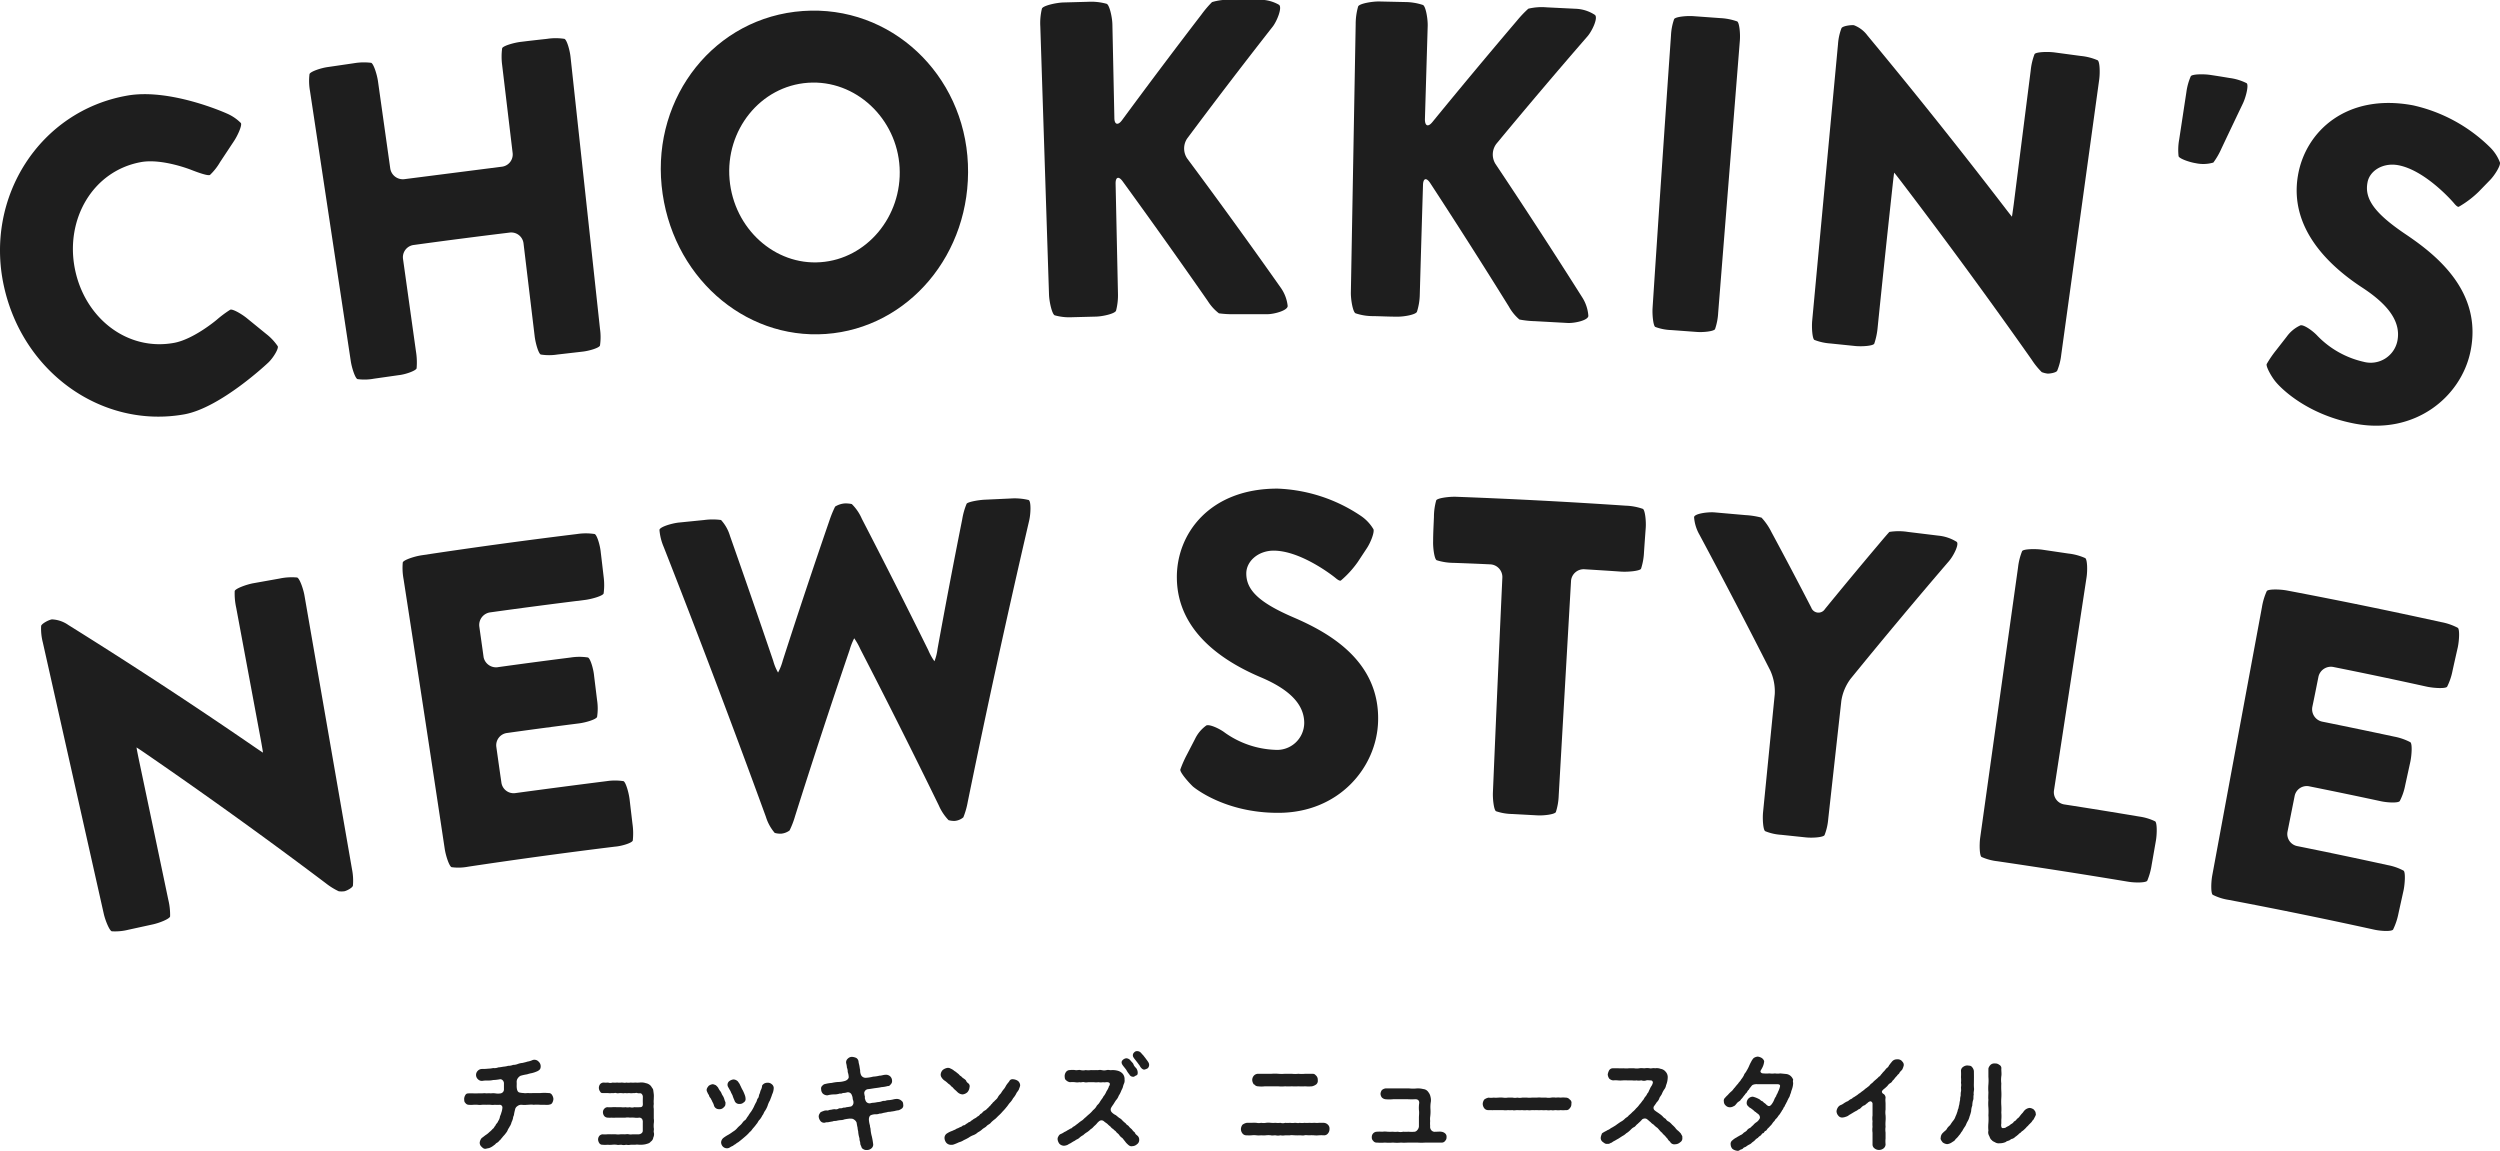
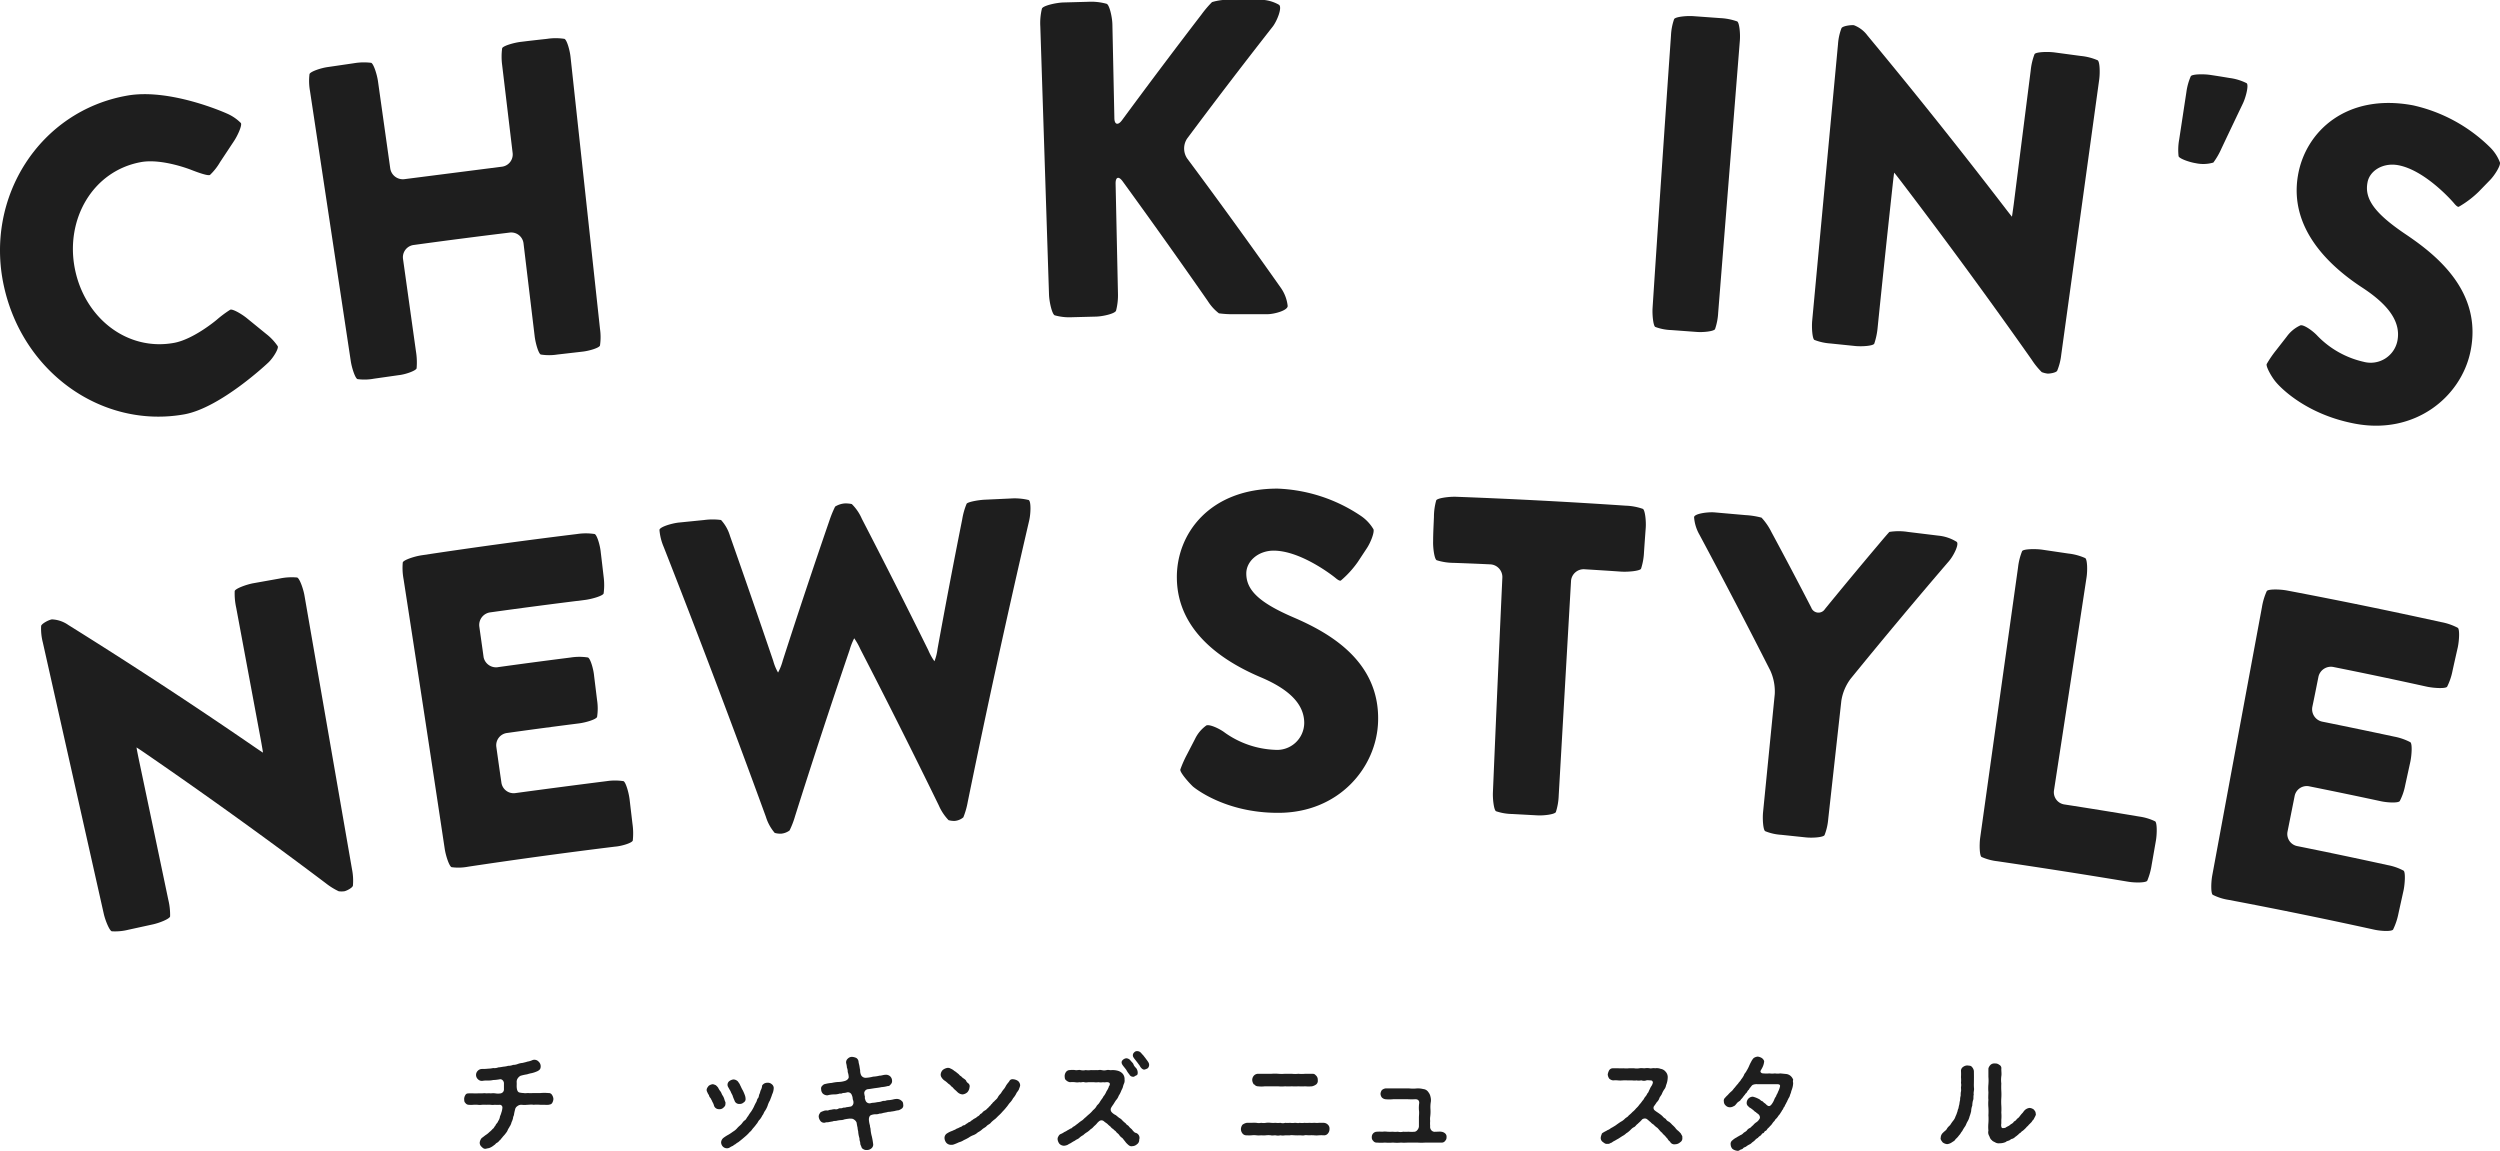
<svg xmlns="http://www.w3.org/2000/svg" width="404.76" height="186.33" viewBox="0 0 404.76 186.33">
  <defs>
    <style>
      .cls-1 {
        fill: #1e1e1e;
      }
    </style>
  </defs>
  <g id="レイヤー_2" data-name="レイヤー 2">
    <g id="text">
      <g>
        <g>
          <path class="cls-1" d="M20.53,15.49c7-1.28,16.21,2.89,16.2,2.89A7.2,7.2,0,0,1,39,19.92c.24.36-.55,2.1-1.17,3l-2.19,3.31A9.27,9.27,0,0,1,34,28.32c-.32.2-2-.41-3.07-.83,0,0-4.68-1.86-8.08-1.25C15,27.66,10.54,35.52,12.12,43.51s8.48,13.39,16.07,12c3.16-.58,6.88-3.72,6.88-3.72a18,18,0,0,1,2.2-1.64c.35-.19,1.84.67,2.7,1.37l3.12,2.54a8.61,8.61,0,0,1,1.88,2c.17.38-.73,1.89-1.54,2.65,0,0-7.68,7.29-13.57,8.37C16.62,69.46,3.61,60.37.59,46.13S6.44,18,20.53,15.49Z" />
          <path class="cls-1" d="M50.19,14.74A9.14,9.14,0,0,1,50.11,12c.12-.41,1.86-1,3-1.15l4.17-.61a9.72,9.72,0,0,1,2.81-.07c.39.13.94,1.85,1.1,2.94l2,14.2A2.06,2.06,0,0,0,65.53,29Q73.35,28,81.17,27A2,2,0,0,0,83,24.78q-.85-7.12-1.7-14.25a10.31,10.31,0,0,1,0-2.71c.11-.39,1.92-.92,3.09-1.05,1.39-.17,2.79-.33,4.18-.48a9.21,9.21,0,0,1,2.81,0c.4.14.89,1.87,1,3q2.39,22,4.76,43.94a9.39,9.39,0,0,1,0,2.71c-.12.39-1.79.89-2.9,1l-4,.46a8.71,8.71,0,0,1-2.68,0c-.38-.14-.87-1.87-1-3l-1.8-15a2,2,0,0,0-2.28-1.74q-7.74.94-15.47,2a2,2,0,0,0-1.76,2.26l2.1,15a11.05,11.05,0,0,1,.1,2.71c-.1.39-1.81,1-2.9,1.11l-4,.57a8.46,8.46,0,0,1-2.67.07c-.38-.13-.93-1.84-1.09-2.93Q53.49,36.59,50.19,14.74Z" />
-           <path class="cls-1" d="M130,1.78c14.24-1,26.11,10.24,26.71,24.78s-9.66,26.56-23,27.51-25.14-9.52-26.59-24S115.76,2.78,130,1.78Zm2.86,40.67c7.46-.53,13.22-7.4,12.79-15.33s-7.11-14.26-14.83-13.72-13.4,7.68-12.7,15.66S125.47,43,132.86,42.45Z" />
          <path class="cls-1" d="M168.43,4.28a10,10,0,0,1,.26-2.88c.17-.49,2.27-.95,3.43-1l4.06-.11a9.29,9.29,0,0,1,3,.33c.47.21.9,2.23.92,3.33q.16,7.57.32,15.14c0,1.1.58,1.27,1.24.37q6.33-8.6,12.87-17.12a17.46,17.46,0,0,1,1.7-2,9.4,9.4,0,0,1,3-.38h4.71a6.15,6.15,0,0,1,3.14.82c.56.44-.33,2.61-1,3.5q-7.06,9-13.87,18.14a2.9,2.9,0,0,0,0,3.24q7.72,10.38,15.12,20.88a6.28,6.28,0,0,1,1.15,3c0,.74-2.2,1.33-3.3,1.33h-5.28a16.64,16.64,0,0,1-2.55-.14,7.68,7.68,0,0,1-1.81-2Q188.77,39,181.77,29.37c-.65-.9-1.17-.73-1.15.37q.19,8.84.38,17.69a10,10,0,0,1-.31,2.88c-.2.48-2.13.92-3.24.95l-3.86.1a8.84,8.84,0,0,1-2.83-.31c-.45-.21-.88-2.22-.92-3.32Z" />
-           <path class="cls-1" d="M219.49,3.91a10.41,10.41,0,0,1,.4-2.87c.21-.47,2.32-.83,3.49-.8l4.06.09a9.35,9.35,0,0,1,2.95.48c.46.24.79,2.28.76,3.37l-.45,15.14c0,1.1.52,1.3,1.22.43q6.75-8.26,13.72-16.45a17.66,17.66,0,0,1,1.8-1.89,9.31,9.31,0,0,1,3-.22l4.69.23a6.1,6.1,0,0,1,3.1,1c.54.47-.46,2.59-1.19,3.44q-7.51,8.65-14.77,17.42a2.88,2.88,0,0,0-.16,3.24q7.19,10.76,14.05,21.61a6.36,6.36,0,0,1,1,3c0,.74-2.26,1.22-3.36,1.16L248.54,52a15.07,15.07,0,0,1-2.54-.27,7.48,7.48,0,0,1-1.71-2.1q-6.24-10.05-12.74-20c-.61-.93-1.13-.79-1.16.31q-.27,8.84-.52,17.68a9.89,9.89,0,0,1-.46,2.86c-.21.48-2.17.82-3.28.79-1.29,0-2.57-.07-3.86-.09a8.71,8.71,0,0,1-2.81-.46c-.44-.23-.77-2.26-.75-3.36Z" />
          <path class="cls-1" d="M270.54,5.75a9.2,9.2,0,0,1,.51-2.66c.2-.37,2-.56,3.18-.47l4.27.31a9.63,9.63,0,0,1,2.76.54c.36.21.52,2,.43,3.1l-3.51,44.06a9.72,9.72,0,0,1-.51,2.66c-.2.36-1.93.54-3,.45l-4.05-.3a8.19,8.19,0,0,1-2.63-.51c-.33-.2-.5-2-.43-3.09Q269,27.79,270.54,5.75Z" />
          <path class="cls-1" d="M297.58,7.16a8.92,8.92,0,0,1,.57-2.61c.21-.35,1.49-.52,2-.47a4.88,4.88,0,0,1,2.2,1.67q11.39,13.73,22.12,27.71c.68.89,1.26,1.62,1.27,1.62s.14-.89.29-2q1.37-10.84,2.75-21.67a10.09,10.09,0,0,1,.62-2.64c.2-.36,2.09-.43,3.25-.28l4.24.57a9.07,9.07,0,0,1,2.73.7c.35.23.4,2,.25,3.12l-6.15,44.57a9.44,9.44,0,0,1-.66,2.59c-.22.33-1.3.48-1.6.44a4,4,0,0,1-.89-.23,11.86,11.86,0,0,1-1.62-2q-10.17-14.45-21-28.67c-.68-.89-1.25-1.62-1.27-1.62s-.13.89-.25,2Q305.17,41.52,304,53a11.27,11.27,0,0,1-.55,2.64c-.19.37-2,.49-3.09.38l-4-.41a8.76,8.76,0,0,1-2.61-.58c-.33-.21-.45-2-.35-3.1Q295.48,29.57,297.58,7.16Z" />
          <path class="cls-1" d="M352.72,25.29a9.33,9.33,0,0,1,.1-2.71c.39-2.54.77-5.08,1.16-7.63a9.65,9.65,0,0,1,.72-2.61c.23-.35,2.07-.38,3.23-.2,1,.15,2,.31,3,.48a8.62,8.62,0,0,1,2.81.85c.38.29-.13,2.3-.61,3.29q-1.74,3.63-3.46,7.27a11.9,11.9,0,0,1-1.32,2.29,5.82,5.82,0,0,1-2.86.1C354.48,26.26,352.84,25.69,352.72,25.29Z" />
          <path class="cls-1" d="M367,58.92a17.2,17.2,0,0,1,1.51-2.21l1.73-2.22a5.56,5.56,0,0,1,2.22-1.82c.54-.13,2,.89,2.75,1.71a15,15,0,0,0,7.48,4.2,4.41,4.41,0,0,0,5.46-3.4c.58-3-1.34-5.75-5.59-8.55C377.13,43.1,370.58,37,372.05,28.4c1.2-7.09,7.85-13.38,18.66-11.34a25.73,25.73,0,0,1,12.45,6.8,6.84,6.84,0,0,1,1.6,2.47c.08.53-.86,2.06-1.64,2.85l-1.82,1.87a16,16,0,0,1-3.22,2.43s-.2.11-.72-.52-4.82-5.41-9.06-6.21c-2.5-.47-4.69.91-5,2.84-.49,2.65,1.22,5,6.2,8.35s12.5,9.32,10.47,19c-1.54,7.35-9,13.5-18.71,11.65-8.63-1.63-12.73-6.67-12.74-6.68C367.78,61.07,366.79,59.26,367,58.92Z" />
        </g>
        <g>
          <path class="cls-1" d="M6.93,104a8.87,8.87,0,0,1-.27-2.66c.1-.39,1.27-1,1.76-1.06a5,5,0,0,1,2.63.9q15.24,9.51,29.81,19.52c.93.64,1.69,1.15,1.71,1.15s-.13-.89-.33-2q-2-10.74-4-21.47A10.59,10.59,0,0,1,38,95.7c.09-.41,1.88-1.06,3-1.27l4.26-.76a9.49,9.49,0,0,1,2.84-.17c.4.11,1,1.81,1.19,2.89q3.85,22.17,7.7,44.34a9.5,9.5,0,0,1,.15,2.66c-.1.39-1.09.86-1.39.91a3.66,3.66,0,0,1-.91,0A10.92,10.92,0,0,1,52.75,143q-14.13-10.65-28.92-20.83c-.92-.64-1.7-1.15-1.72-1.15s.15.89.38,2q2.39,11.33,4.76,22.66a10.38,10.38,0,0,1,.29,2.69c-.07.4-1.74,1.07-2.83,1.3l-3.93.86a8.84,8.84,0,0,1-2.68.25c-.38-.1-1.06-1.77-1.3-2.84Z" />
          <path class="cls-1" d="M65.34,93.77a10,10,0,0,1-.13-2.7c.1-.41,1.91-1,3.07-1.17Q80.84,88,93.43,86.46a9.35,9.35,0,0,1,2.84,0c.39.13.9,1.86,1,3,.16,1.31.31,2.61.46,3.91a10.31,10.31,0,0,1,0,2.71c-.11.39-1.92.92-3.07,1.06q-7.64.94-15.25,2a2.06,2.06,0,0,0-1.81,2.28c.23,1.66.47,3.31.7,5A2.06,2.06,0,0,0,80.73,108q5.83-.81,11.69-1.55a9,9,0,0,1,2.77,0c.39.14.9,1.86,1,3l.48,3.91a9,9,0,0,1,0,2.71c-.13.4-1.83.92-3,1.06q-5.78.73-11.55,1.54a2,2,0,0,0-1.76,2.27c.27,1.92.54,3.85.82,5.77a2,2,0,0,0,2.3,1.69q7.37-1,14.74-1.93a9.14,9.14,0,0,1,2.72,0c.37.14.87,1.87,1,3,.15,1.3.31,2.61.46,3.91a10.82,10.82,0,0,1,.05,2.7c-.1.4-1.82.92-2.93,1q-11.88,1.46-23.72,3.24a8.31,8.31,0,0,1-2.68.08c-.38-.12-.94-1.83-1.11-2.92Q68.72,115.6,65.34,93.77Z" />
          <path class="cls-1" d="M107.46,88.56a8.81,8.81,0,0,1-.69-2.75c0-.49,2-1.09,3.17-1.21l4.08-.41a10.32,10.32,0,0,1,2.72,0,6.59,6.59,0,0,1,1.45,2.58q3.56,10.11,7,20.23a8.09,8.09,0,0,0,.78,1.89,8.82,8.82,0,0,0,.76-1.93q3.64-11.31,7.53-22.6a18.16,18.16,0,0,1,.95-2.34,3.46,3.46,0,0,1,1.51-.51,4.59,4.59,0,0,1,1.19.1A7.58,7.58,0,0,1,139.54,84q5.49,10.61,10.75,21.26a9,9,0,0,0,1,1.8,8.12,8.12,0,0,0,.5-2q1.91-10.51,4-21a11.31,11.31,0,0,1,.71-2.5c.18-.29,1.86-.61,3-.66l4.1-.19a9.71,9.71,0,0,1,2.93.24c.44.19.35,2.25.1,3.32q-5.29,22.75-9.95,45.57a12.63,12.63,0,0,1-.71,2.49,2.51,2.51,0,0,1-1.39.58,3.44,3.44,0,0,1-1-.12,8.06,8.06,0,0,1-1.58-2.38q-6.19-12.69-12.7-25.3a10.84,10.84,0,0,0-1-1.77,10.43,10.43,0,0,0-.75,1.91q-4.57,13.41-8.82,26.87a14,14,0,0,1-.9,2.34,2.72,2.72,0,0,1-1.3.51,3.21,3.21,0,0,1-1.1-.12,7.29,7.29,0,0,1-1.43-2.61Q116,110.31,107.46,88.56Z" />
          <path class="cls-1" d="M191.1,124.59a18.36,18.36,0,0,1,1.08-2.44l1.3-2.51a5.7,5.7,0,0,1,1.84-2.19c.51-.22,2.13.51,3,1.18a15,15,0,0,0,8.1,2.77,4.4,4.4,0,0,0,4.74-4.34c0-3-2.34-5.41-7-7.39-5.92-2.5-13.49-7.28-13.62-16-.13-7.19,5.28-14.6,16.33-14.56a25.81,25.81,0,0,1,13.5,4.44,6.76,6.76,0,0,1,2,2.14c.18.51-.47,2.18-1.1,3.11L219.82,91a16.06,16.06,0,0,1-2.74,3s-.18.14-.8-.38-5.72-4.45-10.05-4.47c-2.55,0-4.46,1.74-4.45,3.71,0,2.7,2.12,4.72,7.62,7.09s14,6.91,13.72,16.81c-.2,7.51-6.39,14.9-16.26,14.84-8.74,0-13.69-4.24-13.7-4.24C192.32,126.56,191,125,191.1,124.59Z" />
          <path class="cls-1" d="M243.24,93.46a2.06,2.06,0,0,0-2-2.09q-2.94-.14-5.88-.24a9.23,9.23,0,0,1-2.76-.43c-.37-.19-.61-2-.57-3.07,0-1.31.08-2.63.13-3.94a10,10,0,0,1,.37-2.68c.17-.37,2.06-.62,3.23-.58q13.72.51,27.44,1.44a9.37,9.37,0,0,1,2.79.52c.36.21.54,2,.46,3.1-.1,1.3-.19,2.61-.28,3.92a10,10,0,0,1-.48,2.67c-.18.36-2.05.54-3.21.47-2-.14-3.92-.26-5.87-.38A2.06,2.06,0,0,0,254.36,94l-2,34.81a9.77,9.77,0,0,1-.46,2.67c-.19.37-1.92.59-3,.53l-4.06-.22a8.6,8.6,0,0,1-2.63-.45c-.35-.2-.55-2-.5-3.08Q242.44,110.87,243.24,93.46Z" />
          <path class="cls-1" d="M287.34,112.39a8.18,8.18,0,0,0-.71-3.8q-5.58-11-11.47-22a6.72,6.72,0,0,1-.88-2.84c0-.58,2.18-.89,3.35-.79l5,.44a12.67,12.67,0,0,1,2.57.41,9.82,9.82,0,0,1,1.6,2.33q3.29,6.1,6.45,12.23a1.24,1.24,0,0,0,2.22.23q4.36-5.34,8.83-10.63c.72-.86,1.44-1.69,1.6-1.85a9.65,9.65,0,0,1,3,0l5,.61a6.82,6.82,0,0,1,2.9,1c.43.38-.51,2.25-1.24,3.1q-8.13,9.47-15.95,19.08a8,8,0,0,0-1.49,3.55q-1.06,9.56-2.12,19.11a9.13,9.13,0,0,1-.6,2.64c-.21.36-1.94.48-3,.37l-4-.42a8.24,8.24,0,0,1-2.61-.59c-.34-.21-.45-2-.34-3.1Z" />
          <path class="cls-1" d="M326.73,91.86a10.06,10.06,0,0,1,.66-2.63c.2-.35,2.11-.4,3.28-.23l4.2.62a9.11,9.11,0,0,1,2.74.74c.34.23.38,2,.21,3.12q-2.62,17.24-5.27,34.48a2,2,0,0,0,1.72,2.29q6,.93,12.06,1.95a8.61,8.61,0,0,1,2.6.78c.32.24.31,2,.12,3.12-.23,1.3-.45,2.59-.68,3.88a10.92,10.92,0,0,1-.72,2.61c-.21.35-2,.35-3.11.16Q334,141,323.4,139.44a8.62,8.62,0,0,1-2.59-.7c-.32-.23-.36-2-.21-3.12Q323.66,113.75,326.73,91.86Z" />
          <path class="cls-1" d="M366.22,98.29A10.22,10.22,0,0,1,367,95.7c.23-.35,2.14-.31,3.3-.09q12.49,2.37,24.93,5.11a9.36,9.36,0,0,1,2.7.93c.32.25.23,2,0,3.13-.29,1.28-.58,2.56-.86,3.84a10,10,0,0,1-.87,2.56c-.23.34-2.12.24-3.26,0q-7.55-1.67-15.1-3.18a2.07,2.07,0,0,0-2.47,1.55c-.33,1.64-.65,3.28-1,4.93a2.06,2.06,0,0,0,1.67,2.37q5.79,1.17,11.58,2.41a9.39,9.39,0,0,1,2.63.91c.32.25.23,2,0,3.13l-.84,3.84a9.33,9.33,0,0,1-.88,2.56c-.25.34-2.05.26-3.16,0q-5.72-1.23-11.44-2.38a2,2,0,0,0-2.42,1.56l-1.14,5.71A2,2,0,0,0,372,137q7.31,1.47,14.6,3.07a8.72,8.72,0,0,1,2.56.9c.31.25.21,2.05,0,3.12-.28,1.28-.57,2.57-.85,3.85a10.54,10.54,0,0,1-.86,2.56c-.23.34-2,.26-3.12,0q-11.73-2.58-23.52-4.81a8.61,8.61,0,0,1-2.56-.82c-.32-.24-.28-2-.08-3.12Q362.19,120,366.22,98.29Z" />
        </g>
        <g>
          <path class="cls-1" d="M89.6,177.93a1.46,1.46,0,0,1-.19.63c-.16.27-.41.26-.58.31a5.14,5.14,0,0,1-.68,0c-.26,0-.46,0-.66,0a8,8,0,0,0-1.14,0c-.31-.07-.66,0-1,0a3.61,3.61,0,0,1-.88,0,1,1,0,0,0-.72.23.81.81,0,0,0-.36.56,6.75,6.75,0,0,0-.17.78c0,.17-.17.37-.15.56a3.5,3.5,0,0,1-.17.53c-.12.2-.12.42-.2.52-.09.26-.24.38-.26.5a1.94,1.94,0,0,0-.27.49,1.56,1.56,0,0,1-.25.39,3.12,3.12,0,0,1-.33.41,4.1,4.1,0,0,0-.34.41c-.2.18-.22.34-.39.4a1.08,1.08,0,0,1-.41.38c-.22.1-.27.3-.42.34a2.63,2.63,0,0,1-.85.51,4.64,4.64,0,0,0-.48.1c-.34.07-.51-.1-.73-.31a.86.86,0,0,1-.3-.71,1.42,1.42,0,0,1,.32-.71c.25-.17.47-.36.64-.48a3.09,3.09,0,0,0,.6-.48,3.29,3.29,0,0,0,.54-.52c.21-.1.26-.38.48-.58,0-.19.32-.37.39-.65a1.78,1.78,0,0,0,.29-.66c0-.17.17-.41.22-.68a3,3,0,0,0,.19-.83.44.44,0,0,0-.39-.5,5.86,5.86,0,0,1-.84,0,2.59,2.59,0,0,1-.69,0,5.34,5.34,0,0,0-.7,0,5.43,5.43,0,0,0-.7,0,2.64,2.64,0,0,1-.69,0,5.44,5.44,0,0,0-.7,0,3.43,3.43,0,0,1-.73,0,.66.66,0,0,1-.56-.31c-.19-.15-.17-.39-.19-.63a1.22,1.22,0,0,1,.19-.63c.12-.22.27-.27.56-.28s.46,0,.75,0a5.27,5.27,0,0,0,.69,0c.29,0,.53,0,.72,0a2.75,2.75,0,0,1,.71,0,4.53,4.53,0,0,1,.72,0,2.73,2.73,0,0,1,.71,0,2.53,2.53,0,0,0,.87,0,.66.66,0,0,0,.52-.56c0-.38,0-.6,0-1.09,0-.29-.28-.7-.67-.63a6.68,6.68,0,0,1-1.08.12,3.45,3.45,0,0,1-.89.08c-.27,0-.56,0-.85.06a.89.89,0,0,1-.73-.28.94.94,0,0,1,0-1.37.94.94,0,0,1,.68-.28,8.2,8.2,0,0,0,1-.05,4,4,0,0,0,.8-.1,1.6,1.6,0,0,0,.81-.1,7.83,7.83,0,0,0,.83-.12,3.4,3.4,0,0,0,.78-.14,2,2,0,0,0,.8-.15,2,2,0,0,0,.77-.15,2.85,2.85,0,0,1,.78-.17c.31-.09.43-.09.77-.21a3,3,0,0,0,.83-.25.92.92,0,0,1,1,.27,1,1,0,0,1,.32.72c0,.42-.13.59-.49.79a4.9,4.9,0,0,1-.94.33,5.49,5.49,0,0,0-.78.2,7.38,7.38,0,0,0-1.07.24,1.26,1.26,0,0,0-.41.37,1,1,0,0,0-.2.62,5.52,5.52,0,0,1,0,.61c0,.64.14,1,.41,1.09a3.49,3.49,0,0,0,.75.1c.15.05.49,0,.73,0a4.46,4.46,0,0,0,.73,0c.32,0,.71,0,1.2,0a7.39,7.39,0,0,1,1.33,0,.59.59,0,0,1,.56.28A1.35,1.35,0,0,1,89.6,177.93Z" />
-           <path class="cls-1" d="M105.87,183.39a1.22,1.22,0,0,1-.1.78.94.94,0,0,1-.43.68c-.18.27-.54.32-.83.41a4,4,0,0,1-.9.08c-.22,0-.49-.06-.75,0h-.75a1.84,1.84,0,0,1-.74,0,1.54,1.54,0,0,1-.77,0c-.32,0-.49.07-.75,0a3.13,3.13,0,0,0-.75,0,4.57,4.57,0,0,1-.74,0,4,4,0,0,1-.79,0,.59.59,0,0,1-.54-.26,1.18,1.18,0,0,1-.2-.58,1,1,0,0,1,.2-.59.8.8,0,0,1,.54-.26,3.5,3.5,0,0,0,.73,0,5.7,5.7,0,0,1,.72,0,5.43,5.43,0,0,1,.7,0,2.79,2.79,0,0,0,.71,0,5.61,5.61,0,0,1,.71,0c.21,0,.39-.06.7,0s.41,0,.71,0,.43,0,.7,0a.84.84,0,0,0,.65-.2.52.52,0,0,0,.17-.36c0-.4,0-.86,0-1.34a1,1,0,0,0-.09-.54.55.55,0,0,0-.49-.26,2.68,2.68,0,0,1-.8,0,5.54,5.54,0,0,0-.71,0,2.13,2.13,0,0,0-.72,0c-.22,0-.46,0-.71,0s-.49,0-.72,0-.49.05-.76,0a4.68,4.68,0,0,1-.7,0,.75.75,0,0,1-.54-.26,1,1,0,0,1-.21-.58.78.78,0,0,1,.21-.59.71.71,0,0,1,.54-.26,4.63,4.63,0,0,0,.75,0,5.57,5.57,0,0,1,.71,0c.29,0,.46,0,.72,0a2.41,2.41,0,0,0,.71,0,1.94,1.94,0,0,0,.72,0,1.22,1.22,0,0,0,.71,0,8.25,8.25,0,0,0,.88,0c.28,0,.53-.05.51-.56s0-.83,0-1.12a.66.66,0,0,0-.26-.53c-.15-.1-.46,0-.63-.08s-.45.05-.66,0a1.94,1.94,0,0,1-.68,0,2.65,2.65,0,0,1-.69,0c-.21.07-.48,0-.69,0s-.54.08-.69,0-.46.07-.68,0a2.7,2.7,0,0,1-.7,0c-.31,0-.39,0-.7,0s-.4,0-.54-.25a1,1,0,0,1-.2-.6,1,1,0,0,1,.2-.59.8.8,0,0,1,.54-.26,4.68,4.68,0,0,0,.75,0,1.14,1.14,0,0,0,.73,0,3.52,3.52,0,0,0,.73,0,3,3,0,0,0,.73,0c.29,0,.53.09.74,0a2.23,2.23,0,0,0,.73,0,3.56,3.56,0,0,0,.73,0,4.45,4.45,0,0,0,.73,0,2.27,2.27,0,0,1,1,.1,1.41,1.41,0,0,1,.85.5c.12.23.31.4.34.61s.06.42.09.69,0,.46,0,.79a4,4,0,0,0,0,.78,2.27,2.27,0,0,0,0,.78c0,.24,0,.49,0,.78s0,.56,0,.78a2.59,2.59,0,0,1,0,.79,4.05,4.05,0,0,0,0,.78C105.92,182.86,105.78,183.19,105.87,183.39Z" />
          <path class="cls-1" d="M117.12,179.34a.87.87,0,0,1-.69.24.83.83,0,0,1-.82-.54,2.1,2.1,0,0,0-.29-.67c0-.11-.2-.39-.27-.57a.88.88,0,0,1-.27-.5,1.69,1.69,0,0,1-.27-.49c-.24-.42,0-.71.22-1a1.33,1.33,0,0,1,.64-.27c.21,0,.39.12.51.15a2.67,2.67,0,0,1,.38.39,3.22,3.22,0,0,0,.34.57c.18.18.25.52.39.71s.25.47.32.73.21.41.14.59C117.46,179.06,117.31,179.14,117.12,179.34Zm8.15-3.21a2.54,2.54,0,0,1-.26,1.06c-.12.42-.27.71-.34.95a3.78,3.78,0,0,0-.39.88,3.78,3.78,0,0,1-.42.83c-.21.28-.24.55-.43.74a3.17,3.17,0,0,1-.44.69c-.24.21-.32.53-.49.68a8.06,8.06,0,0,1-.53.66c-.24.26-.34.51-.56.63a5.74,5.74,0,0,1-.58.6,26.16,26.16,0,0,1-1.29,1.07,2.88,2.88,0,0,0-.53.37.63.63,0,0,0-.31.21,2.7,2.7,0,0,0-.56.29.84.84,0,0,1-.49.12.94.94,0,0,1-.63-.29,1.05,1.05,0,0,1-.27-.65,1,1,0,0,1,.43-.78,6.06,6.06,0,0,1,.76-.48,7.08,7.08,0,0,0,.73-.49,2.55,2.55,0,0,0,.68-.56c.22-.26.41-.39.63-.61s.34-.5.59-.65.31-.44.55-.7a6.21,6.21,0,0,1,.49-.73,7,7,0,0,0,.44-.76,7.46,7.46,0,0,1,.4-.8c.08-.12.11-.44.27-.61s.13-.46.23-.65.12-.39.21-.63a1.65,1.65,0,0,0,.22-.68c0-.17.22-.32.34-.41a1.12,1.12,0,0,1,.53-.13.93.93,0,0,1,.68.22A.8.8,0,0,1,125.27,176.13Zm-7.4-.17a.74.74,0,0,1,.22-.93,1.4,1.4,0,0,1,.63-.26.94.94,0,0,1,.53.15.89.89,0,0,1,.37.41c.12.09.22.41.31.55a5.58,5.58,0,0,0,.35.69,7.48,7.48,0,0,1,.31.73,1.74,1.74,0,0,1,.12.58.61.61,0,0,1-.31.61.88.88,0,0,1-.66.24.77.77,0,0,1-.83-.58,7.07,7.07,0,0,1-.27-.66c0-.1-.17-.39-.26-.56a2.2,2.2,0,0,0-.24-.49Z" />
          <path class="cls-1" d="M146,178.26c.2.15.22.35.24.62a.63.63,0,0,1-.19.57,2.33,2.33,0,0,1-.53.3,3.76,3.76,0,0,0-.64.12,5.55,5.55,0,0,1-.63.1c-.17.07-.41,0-.63.1l-.63.12a1.75,1.75,0,0,1-.61.11,1.34,1.34,0,0,1-.63.1,2.23,2.23,0,0,0-.7.13c-.39.14-.39.67-.36.91a4.37,4.37,0,0,0,.16.79c0,.28.1.43.1.62a5.59,5.59,0,0,0,.2,1.13,11.34,11.34,0,0,1,.21,1.18.78.78,0,0,1-.26.75,1.08,1.08,0,0,1-.76.28.9.9,0,0,1-.63-.18c-.24-.12-.22-.34-.34-.56s-.07-.36-.12-.58a1.44,1.44,0,0,1-.1-.58,4.65,4.65,0,0,1-.21-1.14,3,3,0,0,1-.1-.59,7.85,7.85,0,0,1-.15-.8,1,1,0,0,0-.41-.49c-.31-.23-.51-.12-.65-.17a8.92,8.92,0,0,0-.9.13,1.68,1.68,0,0,1-.63.12,4.44,4.44,0,0,0-.62.1c-.23.07-.48,0-.62.1l-.63.11c-.27.08-.47,0-.64.1a.75.75,0,0,1-.75-.26,1.39,1.39,0,0,1-.29-.73.94.94,0,0,1,.21-.56c0-.1.27-.24.51-.31a1.2,1.2,0,0,1,.64-.11c.15.05.41-.14.63-.11a2.68,2.68,0,0,1,.61-.1.78.78,0,0,0,.63-.1c.24-.1.44,0,.63-.1s.32,0,.63-.12a7.53,7.53,0,0,0,.76-.12.7.7,0,0,0,.38-.68c0-.26-.1-.39-.12-.54s0-.29-.17-.67a.65.65,0,0,0-.75-.39,2.24,2.24,0,0,1-.68.1.67.67,0,0,1-.49.09,2.91,2.91,0,0,1-1,.14,4.37,4.37,0,0,0-1,.15,1.11,1.11,0,0,1-.73-.26,1,1,0,0,1-.29-.73.57.57,0,0,1,.19-.57.8.8,0,0,1,.52-.29,5.61,5.61,0,0,1,1-.16,6.19,6.19,0,0,1,1-.15,4,4,0,0,0,1.13-.17c.36-.1.65-.41.62-.65a2.68,2.68,0,0,0-.16-.8,1.69,1.69,0,0,0-.13-.71,3.75,3.75,0,0,0-.12-.71.78.78,0,0,1,.27-.75.91.91,0,0,1,.77-.27,1.81,1.81,0,0,1,.62.18.81.81,0,0,1,.34.55c0,.18.11.54.14.71s.08.55.12.7a1.83,1.83,0,0,0,.15.8.82.82,0,0,0,.78.44,5.8,5.8,0,0,0,1.18-.19,4.76,4.76,0,0,0,1-.15c.34,0,.64-.14,1-.15a1,1,0,0,1,.75.25,1,1,0,0,1,.31.73.7.7,0,0,1-.21.56c-.19.24-.27.29-.51.29a4.79,4.79,0,0,1-1,.17c-.28.07-.68.12-1,.16s-.75.13-1.19.17a.69.69,0,0,0-.6.62,4.43,4.43,0,0,0,.12.63c-.05.26,0,.27.09.58a.7.7,0,0,0,.76.46,1.91,1.91,0,0,1,.54-.09,4.37,4.37,0,0,0,.62-.1,2.79,2.79,0,0,0,.63-.1,1.18,1.18,0,0,1,.62-.1,1.52,1.52,0,0,1,.62-.12,5.28,5.28,0,0,0,.63-.1,2.87,2.87,0,0,1,.64-.1A1.13,1.13,0,0,1,146,178.26Z" />
          <path class="cls-1" d="M153,175a1.68,1.68,0,0,1-.55-.55.8.8,0,0,1-.15-.47,1.16,1.16,0,0,1,.36-.77,1.7,1.7,0,0,1,.76-.32.8.8,0,0,1,.49.12,2.27,2.27,0,0,1,.48.27c.1.12.34.22.44.32s.27.21.38.31.17.24.4.34a1.61,1.61,0,0,0,.41.36c.14.1.36.24.41.39s.22.32.36.41a.6.6,0,0,1,.18.63,1.38,1.38,0,0,1-.34.79,1.34,1.34,0,0,1-.8.36,1.32,1.32,0,0,1-.78-.34c-.12-.12-.35-.34-.51-.47s-.27-.36-.51-.48a1.65,1.65,0,0,0-.51-.46C153.42,175.33,153.17,175.11,153,175Zm12,1.29c-.13.36-.39.54-.47.78a3.64,3.64,0,0,1-.51.75,3.09,3.09,0,0,1-.53.73c-.25.29-.34.49-.54.7a6.62,6.62,0,0,1-.6.68,6.2,6.2,0,0,1-.61.64c-.2.17-.46.48-.65.62s-.52.4-.69.61-.51.32-.67.52-.47.31-.69.51a2.94,2.94,0,0,1-.72.5,2.12,2.12,0,0,1-.74.46,3.19,3.19,0,0,0-.75.4,8.31,8.31,0,0,1-.78.4,2.62,2.62,0,0,1-.79.35,8.56,8.56,0,0,1-.81.34,1.12,1.12,0,0,1-.48.07,1,1,0,0,1-.75-.32,1.3,1.3,0,0,1-.3-.77.86.86,0,0,1,.41-.76,3.72,3.72,0,0,1,.85-.41,3.77,3.77,0,0,1,.47-.2,1.23,1.23,0,0,1,.46-.23,3.49,3.49,0,0,1,.48-.23c.13,0,.23-.22.46-.24s.23-.15.45-.26.26-.22.45-.27.29-.25.44-.29a2.37,2.37,0,0,1,.42-.29,1.35,1.35,0,0,0,.43-.3,1,1,0,0,0,.41-.32c.06-.14.27-.14.4-.33s.28-.25.41-.34a1,1,0,0,0,.39-.34c.12,0,.17-.18.38-.35s.23-.33.37-.38a1.13,1.13,0,0,1,.36-.39c.12-.19.44-.37.58-.65s.34-.49.52-.68a4.27,4.27,0,0,1,.5-.71c.22-.27.25-.44.46-.73s.32-.37.42-.56.32-.31.65-.26a1.59,1.59,0,0,1,.74.28,1,1,0,0,1,.34.71A2,2,0,0,1,165,176.25Z" />
-           <path class="cls-1" d="M184.44,184.51a.83.83,0,0,1-.36.75,1.18,1.18,0,0,1-.77.31c-.37.08-.62-.19-.85-.41s-.25-.31-.42-.5-.22-.34-.42-.47a1.7,1.7,0,0,1-.45-.48c-.13-.18-.37-.3-.46-.46s-.32-.23-.46-.44a1.36,1.36,0,0,1-.47-.42,3.08,3.08,0,0,1-.49-.43c-.19-.15-.33-.22-.55-.41a.59.59,0,0,0-.81,0,2.23,2.23,0,0,0-.41.43c-.09.08-.19.2-.31.29s-.37.44-.59.52a4,4,0,0,1-.61.51,3,3,0,0,0-.63.48,2.57,2.57,0,0,0-.65.46c-.24.22-.51.25-.66.42a5.09,5.09,0,0,0-.7.41,4.12,4.12,0,0,0-.53.29,1.7,1.7,0,0,1-.59.14,1.07,1.07,0,0,1-.72-.31,1.46,1.46,0,0,1-.3-.73.79.79,0,0,1,.15-.51.67.67,0,0,1,.38-.36,2.19,2.19,0,0,0,.54-.3,2.78,2.78,0,0,0,.53-.29,5.43,5.43,0,0,0,.51-.29c.2,0,.27-.22.49-.32s.39-.29.68-.48a5.18,5.18,0,0,1,.65-.49c.23-.14.42-.41.62-.53a7.9,7.9,0,0,1,.6-.54,4.8,4.8,0,0,0,.58-.6,2.39,2.39,0,0,0,.54-.59c.09-.24.34-.36.51-.65s.31-.48.46-.68.12-.27.31-.47a3.64,3.64,0,0,0,.37-.68,3.25,3.25,0,0,0,.36-.68c0-.14.13-.19.15-.34.12-.34-.15-.43-.36-.45s-.52.07-.69,0a2.2,2.2,0,0,1-.77,0,2.83,2.83,0,0,1-.76,0c-.24,0-.56,0-.77,0s-.49.08-.76,0-.48.08-.77,0a2.11,2.11,0,0,1-.75,0,4.57,4.57,0,0,0-.8,0,1.14,1.14,0,0,1-.62-.31c-.24-.18-.21-.39-.24-.66a1.16,1.16,0,0,1,.22-.68.75.75,0,0,1,.63-.31,3.24,3.24,0,0,1,.86,0c.23.07.6-.07.85,0a1.88,1.88,0,0,0,.85,0,3,3,0,0,0,.85,0,8,8,0,0,0,.85,0c.34.05.48-.07.85,0s.51.07.85,0,.56.06.84,0a3.28,3.28,0,0,1,.92.1,1.68,1.68,0,0,1,.78.44,1.32,1.32,0,0,1,.35,1,1.21,1.21,0,0,1-.06.58,2.91,2.91,0,0,0-.21.63c-.08.27-.2.42-.3.69a3.89,3.89,0,0,1-.38.72,1.92,1.92,0,0,1-.41.69c-.13.17-.3.46-.42.65s-.24.32-.39.6a.62.62,0,0,0,.1.73,2.08,2.08,0,0,0,.66.47c.24.19.39.33.56.45a1.58,1.58,0,0,1,.53.44,6.69,6.69,0,0,0,.53.46c.12.25.34.25.51.49s.32.3.49.49a2.18,2.18,0,0,0,.49.51c0,.21.27.37.44.53A.84.84,0,0,1,184.44,184.51Zm-2.6-11.95c-.33-.42-.33-.73,0-1a.91.91,0,0,1,.52-.22.9.9,0,0,1,.67.36c.17.22.44.44.49.63s.27.46.42.59a1.25,1.25,0,0,1,.26.7c0,.2,0,.41-.22.49s-.39.27-.51.22a.66.66,0,0,1-.63-.39,3.54,3.54,0,0,1-.48-.71C182.12,172.9,181.94,172.7,181.84,172.56Zm4.21-.1a.8.8,0,0,1-.22.49,2,2,0,0,1-.49.21c-.24.08-.53-.17-.68-.39s-.16-.31-.31-.46a3.58,3.58,0,0,0-.29-.39c-.2-.28-.36-.43-.54-.72a.61.61,0,0,1,.1-.8.6.6,0,0,1,.48-.22.83.83,0,0,1,.59.24c.14.14.22.27.38.41l.42.54c.1.16.27.34.41.58A.84.84,0,0,1,186.05,172.46Z" />
+           <path class="cls-1" d="M184.44,184.51a.83.83,0,0,1-.36.75,1.18,1.18,0,0,1-.77.31c-.37.08-.62-.19-.85-.41s-.25-.31-.42-.5-.22-.34-.42-.47a1.7,1.7,0,0,1-.45-.48c-.13-.18-.37-.3-.46-.46s-.32-.23-.46-.44a1.36,1.36,0,0,1-.47-.42,3.08,3.08,0,0,1-.49-.43c-.19-.15-.33-.22-.55-.41a.59.59,0,0,0-.81,0,2.23,2.23,0,0,0-.41.43c-.09.08-.19.2-.31.29s-.37.44-.59.52a4,4,0,0,1-.61.51,3,3,0,0,0-.63.48,2.57,2.57,0,0,0-.65.46c-.24.22-.51.25-.66.42a5.09,5.09,0,0,0-.7.41,4.12,4.12,0,0,0-.53.29,1.7,1.7,0,0,1-.59.14,1.07,1.07,0,0,1-.72-.31,1.46,1.46,0,0,1-.3-.73.79.79,0,0,1,.15-.51.67.67,0,0,1,.38-.36,2.19,2.19,0,0,0,.54-.3,2.78,2.78,0,0,0,.53-.29,5.43,5.43,0,0,0,.51-.29c.2,0,.27-.22.49-.32s.39-.29.68-.48a5.18,5.18,0,0,1,.65-.49c.23-.14.42-.41.62-.53a7.9,7.9,0,0,1,.6-.54,4.8,4.8,0,0,0,.58-.6,2.39,2.39,0,0,0,.54-.59c.09-.24.34-.36.51-.65s.31-.48.46-.68.12-.27.31-.47a3.64,3.64,0,0,0,.37-.68,3.25,3.25,0,0,0,.36-.68c0-.14.13-.19.15-.34.12-.34-.15-.43-.36-.45s-.52.07-.69,0a2.2,2.2,0,0,1-.77,0,2.83,2.83,0,0,1-.76,0c-.24,0-.56,0-.77,0s-.49.08-.76,0-.48.08-.77,0a2.11,2.11,0,0,1-.75,0,4.57,4.57,0,0,0-.8,0,1.14,1.14,0,0,1-.62-.31c-.24-.18-.21-.39-.24-.66a1.16,1.16,0,0,1,.22-.68.75.75,0,0,1,.63-.31,3.24,3.24,0,0,1,.86,0c.23.07.6-.07.85,0a1.88,1.88,0,0,0,.85,0,3,3,0,0,0,.85,0,8,8,0,0,0,.85,0c.34.05.48-.07.85,0s.51.07.85,0,.56.06.84,0a3.28,3.28,0,0,1,.92.1,1.68,1.68,0,0,1,.78.44,1.32,1.32,0,0,1,.35,1,1.21,1.21,0,0,1-.06.58,2.91,2.91,0,0,0-.21.63c-.08.27-.2.42-.3.69a3.89,3.89,0,0,1-.38.72,1.92,1.92,0,0,1-.41.69c-.13.17-.3.46-.42.65s-.24.32-.39.6a.62.62,0,0,0,.1.73,2.08,2.08,0,0,0,.66.47c.24.19.39.33.56.45a1.58,1.58,0,0,1,.53.44,6.69,6.69,0,0,0,.53.46c.12.25.34.25.51.49s.32.3.49.49a2.18,2.18,0,0,0,.49.51A.84.84,0,0,1,184.44,184.51Zm-2.6-11.95c-.33-.42-.33-.73,0-1a.91.91,0,0,1,.52-.22.9.9,0,0,1,.67.36c.17.22.44.44.49.63s.27.46.42.59a1.25,1.25,0,0,1,.26.7c0,.2,0,.41-.22.49s-.39.27-.51.22a.66.66,0,0,1-.63-.39,3.54,3.54,0,0,1-.48-.71C182.12,172.9,181.94,172.7,181.84,172.56Zm4.21-.1a.8.8,0,0,1-.22.49,2,2,0,0,1-.49.21c-.24.08-.53-.17-.68-.39s-.16-.31-.31-.46a3.58,3.58,0,0,0-.29-.39c-.2-.28-.36-.43-.54-.72a.61.61,0,0,1,.1-.8.6.6,0,0,1,.48-.22.83.83,0,0,1,.59.24c.14.14.22.27.38.41l.42.54c.1.16.27.34.41.58A.84.84,0,0,1,186.05,172.46Z" />
          <path class="cls-1" d="M215,183.51a.77.77,0,0,1-.68.3,7.11,7.11,0,0,0-.8,0,3.37,3.37,0,0,1-.78,0,6.59,6.59,0,0,0-.77,0c-.27,0-.59-.06-.78,0s-.58,0-.77,0a6.7,6.7,0,0,1-.78,0c-.24,0-.53-.06-.78,0h-.78a2,2,0,0,1-.78,0,1.62,1.62,0,0,1-.79,0c-.34,0-.51.07-.76,0a3.39,3.39,0,0,0-.78,0,5.07,5.07,0,0,1-.78,0,3.27,3.27,0,0,1-.77,0,3.39,3.39,0,0,0-.78,0,5.34,5.34,0,0,1-.8,0,.78.78,0,0,1-.68-.3,1.14,1.14,0,0,1-.25-.72,1.24,1.24,0,0,1,.25-.69,1.63,1.63,0,0,1,.7-.31c.25,0,.46,0,.78,0a5.08,5.08,0,0,1,.78,0,1.82,1.82,0,0,0,.77,0,2.26,2.26,0,0,0,.78,0,2.9,2.9,0,0,1,.78,0,4.82,4.82,0,0,0,.76,0,3,3,0,0,0,.79,0,1.29,1.29,0,0,0,.78,0,3.33,3.33,0,0,0,.78,0,2.55,2.55,0,0,0,.78,0c.29,0,.55.09.78,0a2.2,2.2,0,0,0,.77,0,3.39,3.39,0,0,0,.78,0,5,5,0,0,0,.77,0c.28,0,.5.05.78,0h.8a1,1,0,0,1,.68.31.84.84,0,0,1,.25.69A1.05,1.05,0,0,1,215,183.51Zm-12-7.94a1.32,1.32,0,0,1-.26-.71,1.08,1.08,0,0,1,.26-.7.94.94,0,0,1,.7-.31h1.08c.34,0,.7,0,1.09,0a6.6,6.6,0,0,1,1.09,0,6.61,6.61,0,0,0,1.09,0h1.09a4.84,4.84,0,0,0,1.08,0,5,5,0,0,0,1.09,0c.39,0,.68,0,1.11,0s.44.09.68.31a.9.9,0,0,1,.25.7.76.76,0,0,1-.25.71,1.89,1.89,0,0,1-.68.31,6.9,6.9,0,0,1-1.11,0,9.91,9.91,0,0,1-1.09,0,9.68,9.68,0,0,1-1.08,0,9.89,9.89,0,0,1-1.09,0,5.63,5.63,0,0,1-1.09,0c-.44,0-.66,0-1.09,0h-1.09a4.36,4.36,0,0,1-1.08,0A.79.79,0,0,1,203.07,175.57Z" />
          <path class="cls-1" d="M234,184.68a.66.66,0,0,1-.61.31c-.43,0-.84,0-1.3,0s-.85,0-1.31,0a9.4,9.4,0,0,1-1.3,0c-.4,0-.92,0-1.31,0s-.9.05-1.33,0a6.37,6.37,0,0,1-1.31,0,8.18,8.18,0,0,1-1.31,0,7.69,7.69,0,0,1-1.27,0,.68.68,0,0,1-.63-.29.72.72,0,0,1-.22-.59.84.84,0,0,1,.8-.88,6.46,6.46,0,0,1,.88,0,3.44,3.44,0,0,1,.85,0,8,8,0,0,0,.85,0,4,4,0,0,0,.85,0,1.74,1.74,0,0,0,.85,0,6,6,0,0,0,.85,0,6.08,6.08,0,0,0,1.05,0,.76.76,0,0,0,.41-.29,1,1,0,0,0,.24-.56c0-.36,0-.65,0-.84s0-.39,0-.63.07-.8,0-1.19a5.24,5.24,0,0,1,.05-1.15c0-.38-.19-.6-.63-.6a11.73,11.73,0,0,1-1.19,0c-.44,0-.85,0-1.21,0s-.74,0-1.2,0a6.45,6.45,0,0,1-1.24,0,1,1,0,0,1-.58-.28,1.07,1.07,0,0,1-.22-.59,1.18,1.18,0,0,1,.22-.61,1.16,1.16,0,0,1,.58-.27c.39,0,.81,0,1.29,0s.92,0,1.27,0c.5,0,.89,0,1.28,0a6.62,6.62,0,0,0,1.26,0,3.41,3.41,0,0,1,1,.1,1.09,1.09,0,0,1,.85.51,1.64,1.64,0,0,1,.34.73,2.06,2.06,0,0,1,.06.81,5.18,5.18,0,0,0-.06,1.23,6.34,6.34,0,0,1-.05,1.24,2.51,2.51,0,0,0,0,.65,4.19,4.19,0,0,0,0,.81.86.86,0,0,0,.18.68.74.74,0,0,0,.46.26c.58,0,.92-.06,1.21,0a1.07,1.07,0,0,1,.58.27.7.7,0,0,1,.22.61A.73.73,0,0,1,234,184.68Z" />
-           <path class="cls-1" d="M254.15,179.43a.66.66,0,0,1-.68.3,3.5,3.5,0,0,1-.8,0,2.54,2.54,0,0,1-.78,0c-.22,0-.48.09-.77,0a2,2,0,0,1-.78,0,3.22,3.22,0,0,1-.76,0,5.08,5.08,0,0,1-.78,0,6.76,6.76,0,0,1-.78,0,2.33,2.33,0,0,1-.79,0,2.55,2.55,0,0,1-.78,0,5.08,5.08,0,0,1-.78,0c-.27,0-.6.09-.77,0a5.06,5.06,0,0,1-.78,0,2.52,2.52,0,0,1-.78,0c-.34,0-.44,0-.76,0h-.79a.78.78,0,0,1-.32,0c-.15,0-.34,0-.48,0a.78.78,0,0,1-.68-.3,1.2,1.2,0,0,1-.25-.72,1.29,1.29,0,0,1,.25-.69,1.75,1.75,0,0,1,.7-.31,2.32,2.32,0,0,0,.78,0,5.19,5.19,0,0,0,.79,0,4.81,4.81,0,0,1,.76,0,2.55,2.55,0,0,0,.78,0c.19,0,.55,0,.78,0a2,2,0,0,0,.77,0,2,2,0,0,0,.78,0c.31,0,.48,0,.78,0a4.17,4.17,0,0,0,.79,0c.18,0,.57,0,.78,0a3.37,3.37,0,0,1,.78,0c.32,0,.56,0,.76,0a2.27,2.27,0,0,0,.78,0,2.48,2.48,0,0,1,.77,0,3.39,3.39,0,0,1,.78,0,3.65,3.65,0,0,1,.8,0,.82.82,0,0,1,.68.31.61.61,0,0,1,.26.69A.91.91,0,0,1,254.15,179.43Z" />
          <path class="cls-1" d="M272.15,183.54c.07.21.29.39.22.65a.72.72,0,0,1-.35.75,1.18,1.18,0,0,1-.79.32.77.77,0,0,1-.85-.43,1.2,1.2,0,0,1-.4-.47c-.16-.14-.34-.39-.43-.48s-.35-.3-.44-.47a2.22,2.22,0,0,1-.46-.46c-.12-.12-.3-.38-.46-.44a5.57,5.57,0,0,1-.49-.45,1.63,1.63,0,0,1-.48-.4c-.15-.09-.27-.24-.56-.46s-.71-.07-.83.08a2.85,2.85,0,0,1-.38.39c-.05.07-.17.14-.3.29-.29.19-.34.41-.6.53s-.42.3-.61.49-.49.43-.63.49a2.45,2.45,0,0,1-.64.46l-.66.43c-.33.17-.4.24-.7.39s-.33.27-.53.29a.73.73,0,0,1-.59.15c-.26.07-.53-.19-.72-.32a.78.78,0,0,1-.3-.72,1.9,1.9,0,0,1,.15-.51c0-.15.17-.23.37-.35s.44-.22.55-.31a1.59,1.59,0,0,0,.52-.29c.11-.08.38-.2.51-.3a3.16,3.16,0,0,0,.5-.33c.15-.1.37-.27.66-.45a2.4,2.4,0,0,0,.66-.5c.24-.22.46-.27.61-.52a4.42,4.42,0,0,0,.62-.57,3.07,3.07,0,0,0,.57-.57,3.17,3.17,0,0,0,.53-.6,4.72,4.72,0,0,0,.51-.65c.2-.15.26-.44.48-.67a1.66,1.66,0,0,0,.3-.5c.19-.12.24-.44.38-.66a2.7,2.7,0,0,1,.32-.59,1.77,1.77,0,0,0,.19-.46.34.34,0,0,0-.29-.4c-.34,0-.55-.06-.77,0a1.1,1.1,0,0,1-.76,0c-.22,0-.5.09-.77,0a2.79,2.79,0,0,1-.76,0c-.34,0-.53,0-.77,0a6.87,6.87,0,0,0-.76,0,3.71,3.71,0,0,1-.77,0,4.07,4.07,0,0,0-.78,0,1.12,1.12,0,0,1-.63-.29,1.36,1.36,0,0,1-.24-.67,2.11,2.11,0,0,1,.23-.68.7.7,0,0,1,.62-.32c.29,0,.55,0,.87,0a8,8,0,0,0,.85,0,3.91,3.91,0,0,0,.85,0c.24,0,.53,0,.85,0a2.67,2.67,0,0,0,.85,0c.32-.06.61,0,.85,0a2.53,2.53,0,0,1,.83,0c.24.07.57-.09.85,0a1.81,1.81,0,0,1,.92.09,1.27,1.27,0,0,1,.78.44,1.3,1.3,0,0,1,.36,1,3.6,3.6,0,0,1-.07.58,3.48,3.48,0,0,1-.2.64,1.44,1.44,0,0,1-.31.7,3.63,3.63,0,0,0-.37.71c-.09.21-.36.51-.41.7s-.22.46-.42.64a7.31,7.31,0,0,1-.45.65.52.52,0,0,0,.12.66c.22.19.55.38.7.5a4.5,4.5,0,0,1,.56.44,1.56,1.56,0,0,0,.53.44,1,1,0,0,0,.52.46,3.18,3.18,0,0,1,.51.48,5.61,5.61,0,0,1,.5.49,2,2,0,0,0,.49.51A5.22,5.22,0,0,1,272.15,183.54Z" />
          <path class="cls-1" d="M290.32,175.33a3.23,3.23,0,0,1-.16.92c-.07.24-.15.39-.17.53s-.15.42-.18.51a1.15,1.15,0,0,1-.23.51c-.08.23-.18.32-.22.49a4.5,4.5,0,0,0-.25.48c-.12.13-.16.4-.26.47s-.15.39-.29.48a3.09,3.09,0,0,1-.28.46,1.74,1.74,0,0,1-.33.44,2.48,2.48,0,0,1-.34.46,1,1,0,0,0-.3.39,2,2,0,0,0-.36.42,1.88,1.88,0,0,1-.37.43,2.37,2.37,0,0,1-.38.39c-.13.15-.18.34-.37.39s-.19.34-.39.37-.26.33-.43.4a1.63,1.63,0,0,0-.42.37,1.27,1.27,0,0,0-.46.37,3,3,0,0,1-.46.36,1.28,1.28,0,0,1-.46.34,2.53,2.53,0,0,0-.49.31c-.17.13-.39.13-.5.29s-.4.2-.52.27a.53.53,0,0,1-.53.12,1.53,1.53,0,0,1-.68-.29,1.13,1.13,0,0,1-.29-.7.72.72,0,0,1,.31-.71,2.78,2.78,0,0,1,.68-.46c.15-.12.34-.19.56-.34a1.26,1.26,0,0,0,.54-.38c.22-.17.41-.23.53-.39a1.08,1.08,0,0,1,.51-.41c.12-.05.34-.35.49-.42a2.1,2.1,0,0,1,.48-.46,1.53,1.53,0,0,0,.56-.58c.15-.15.08-.47-.07-.66s-.41-.29-.49-.43c-.24-.1-.26-.2-.48-.37s-.34-.27-.51-.36-.19-.18-.32-.28a.68.68,0,0,1-.19-.57,1,1,0,0,1,1-.93,4,4,0,0,1,1,.39c.19.08.28.27.45.31s.27.25.44.34.27.28.52.42.41,0,.55-.14a3.12,3.12,0,0,0,.47-.78,2.34,2.34,0,0,1,.34-.63c0-.18.26-.47.28-.66a3.5,3.5,0,0,0,.32-.83c.12-.36-.14-.43-.34-.44-.36,0-.77,0-1.05,0s-.74,0-1,0-.85,0-1.23,0a1.56,1.56,0,0,0-.8.12,1.25,1.25,0,0,0-.3.34,1.27,1.27,0,0,0-.29.41,1,1,0,0,0-.31.41c-.13.2-.28.24-.32.39a4.46,4.46,0,0,0-.32.39,1.74,1.74,0,0,1-.34.39c-.09.2-.19.24-.36.36a1.22,1.22,0,0,0-.37.35c-.21.24-.26.33-.46.4a1.12,1.12,0,0,1-.6.17.92.92,0,0,1-.68-.28.86.86,0,0,1-.3-.66.62.62,0,0,1,.2-.6,3.8,3.8,0,0,1,.44-.45,4.84,4.84,0,0,1,.6-.6c.2-.15.36-.46.54-.61a5.91,5.91,0,0,1,.53-.63c.08-.19.36-.39.48-.66a3.59,3.59,0,0,0,.47-.72c.07-.27.27-.37.41-.68a6,6,0,0,0,.39-.73,6.88,6.88,0,0,1,.36-.75,2.31,2.31,0,0,1,.4-.59,1.33,1.33,0,0,1,.67-.24,1.62,1.62,0,0,1,.7.26c.2.17.39.42.32.64a2.65,2.65,0,0,1-.29.9c-.1.21-.26.43-.29.55s.09.37.46.37a6.62,6.62,0,0,0,1,0,3.24,3.24,0,0,0,.88,0,2.84,2.84,0,0,0,.87,0l1,.1a1.31,1.31,0,0,1,.83.48,1.35,1.35,0,0,1,.26.47C290.26,174.94,290.28,175.18,290.32,175.33Z" />
-           <path class="cls-1" d="M307.89,171.75c.23.27.34.37.34.71a2.84,2.84,0,0,1-.25.7c-.12.17-.39.37-.46.56s-.31.25-.37.44a3.9,3.9,0,0,0-.38.41,1.71,1.71,0,0,1-.37.41.76.76,0,0,1-.39.4,1.46,1.46,0,0,0-.41.41c-.07.1-.34.31-.39.38a2.08,2.08,0,0,0-.48.44c-.1.17,0,.41.24.51a.76.76,0,0,1,.31.64c-.06.31,0,.68,0,.94s0,.7,0,.93a3.29,3.29,0,0,0,0,.94,5.76,5.76,0,0,1,0,.93,5.83,5.83,0,0,0,0,.94,3.17,3.17,0,0,0,0,.93c0,.29,0,.56,0,.94a5,5,0,0,0,0,.95.84.84,0,0,1-.34.68,1.18,1.18,0,0,1-.72.24,1.13,1.13,0,0,1-.71-.24.77.77,0,0,1-.34-.68c0-.29,0-.6,0-.95s0-.6,0-.92a3.29,3.29,0,0,1,0-.94,5.53,5.53,0,0,1,0-.91,3.29,3.29,0,0,1,0-.94c0-.27,0-.7,0-.93s0-.72,0-1c0-.15-.22-.48-.49-.32a.82.82,0,0,0-.36.27c-.24.12-.27.27-.48.34s-.34.19-.47.32-.22.26-.5.34a1.53,1.53,0,0,1-.49.31c-.24.15-.39.22-.49.3-.26.14-.27.17-.51.29a1.24,1.24,0,0,1-.51.28,2,2,0,0,1-.56.13.76.76,0,0,1-.68-.3,1.14,1.14,0,0,1-.29-.7,1.31,1.31,0,0,1,.19-.58,1,1,0,0,1,.47-.43,1.91,1.91,0,0,0,.51-.28,4.51,4.51,0,0,1,.49-.29c.24-.07.29-.17.5-.31s.35-.12.47-.31a2.71,2.71,0,0,0,.5-.3,2.37,2.37,0,0,0,.46-.34,2.43,2.43,0,0,0,.47-.34,4.52,4.52,0,0,0,.46-.34c.15-.17.41-.29.51-.41a1.5,1.5,0,0,0,.44-.41c.1-.12.36-.27.48-.42s.29-.26.47-.43a3,3,0,0,0,.44-.42c.23-.07.28-.31.45-.44a3.17,3.17,0,0,1,.4-.46c.12-.12.24-.31.41-.48a.94.94,0,0,0,.39-.47c.17-.19.23-.33.41-.51a1,1,0,0,1,.89-.45A.94.94,0,0,1,307.89,171.75Z" />
          <path class="cls-1" d="M319.61,176.3c0,.29-.12.65-.05.9-.1.36,0,.63-.1.9s-.14.68-.14.9a2.61,2.61,0,0,0-.18.89,6,6,0,0,1-.26.87,2.74,2.74,0,0,1-.34.83c-.2.34-.24.59-.41.81a6.11,6.11,0,0,0-.44.73c-.24.26-.25.43-.51.68a2.87,2.87,0,0,1-.57.62c-.12.29-.43.39-.65.56a1.66,1.66,0,0,1-.71.25,1.38,1.38,0,0,1-.74-.3c-.15-.22-.39-.48-.3-.73a1.12,1.12,0,0,1,.41-.85c.13-.17.46-.34.59-.6s.36-.44.53-.61a7.78,7.78,0,0,1,.47-.68,1.94,1.94,0,0,0,.4-.73,3.42,3.42,0,0,0,.25-.63c.09-.14.07-.39.22-.66a5.5,5.5,0,0,1,.15-.68,3.8,3.8,0,0,1,.12-.68,2.06,2.06,0,0,1,.09-.68c0-.24,0-.5.05-.7s0-.43,0-.7a1.53,1.53,0,0,0,0-.68,4.81,4.81,0,0,0,0-.93,7.65,7.65,0,0,0,0-1,.76.76,0,0,1,.34-.66,1.18,1.18,0,0,1,.73-.24c.29.06.51,0,.7.24a1.2,1.2,0,0,1,.32.66,48.52,48.52,0,0,1,0,2A6.53,6.53,0,0,0,319.61,176.3Zm10,4c.05.22-.13.48-.25.72s-.15.29-.29.4a1.3,1.3,0,0,1-.32.41c-.1.12-.29.27-.36.38s-.25.2-.34.35a6.92,6.92,0,0,1-.53.5,1.11,1.11,0,0,0-.37.32,1.25,1.25,0,0,0-.41.34c-.13.08-.25.22-.46.34a1.19,1.19,0,0,1-.49.32c-.17,0-.36.21-.51.27s-.43.11-.53.24a2.32,2.32,0,0,1-1,.21,1.1,1.1,0,0,1-.68-.12c-.17-.11-.46-.19-.58-.38-.27-.18-.32-.46-.44-.71a1.09,1.09,0,0,1-.12-.83,6.42,6.42,0,0,1,0-1.24,8.68,8.68,0,0,0,0-1.25,10.26,10.26,0,0,0,0-1.24,7.34,7.34,0,0,1,0-1.26c-.05-.34,0-.9,0-1.25a7.37,7.37,0,0,1,0-1.24,7.27,7.27,0,0,0,0-1.24c0-.5,0-.79,0-1.28,0-.2.17-.48.34-.65a.89.89,0,0,1,.71-.23,1,1,0,0,1,.71.22.6.6,0,0,1,.33.66c0,.44.07.8,0,1.19a4.58,4.58,0,0,0,0,1.17,11.61,11.61,0,0,0,0,1.18,9.14,9.14,0,0,1,0,1.17,9.43,9.43,0,0,0,0,1.19,9.11,9.11,0,0,1,0,1.17,6.6,6.6,0,0,1,0,1.18c0,.15,0,.45,0,.59-.06.32,0,.63.11.71s.37,0,.52,0a2.53,2.53,0,0,1,.46-.27,1.67,1.67,0,0,0,.46-.33,1.06,1.06,0,0,0,.43-.32c.05-.15.27-.17.41-.35s.25-.28.37-.36.37-.48.59-.7.17-.22.34-.42a1.33,1.33,0,0,1,.87-.48,1.22,1.22,0,0,1,.71.27C329.37,179.77,329.62,180,329.57,180.26Z" />
        </g>
      </g>
    </g>
  </g>
</svg>